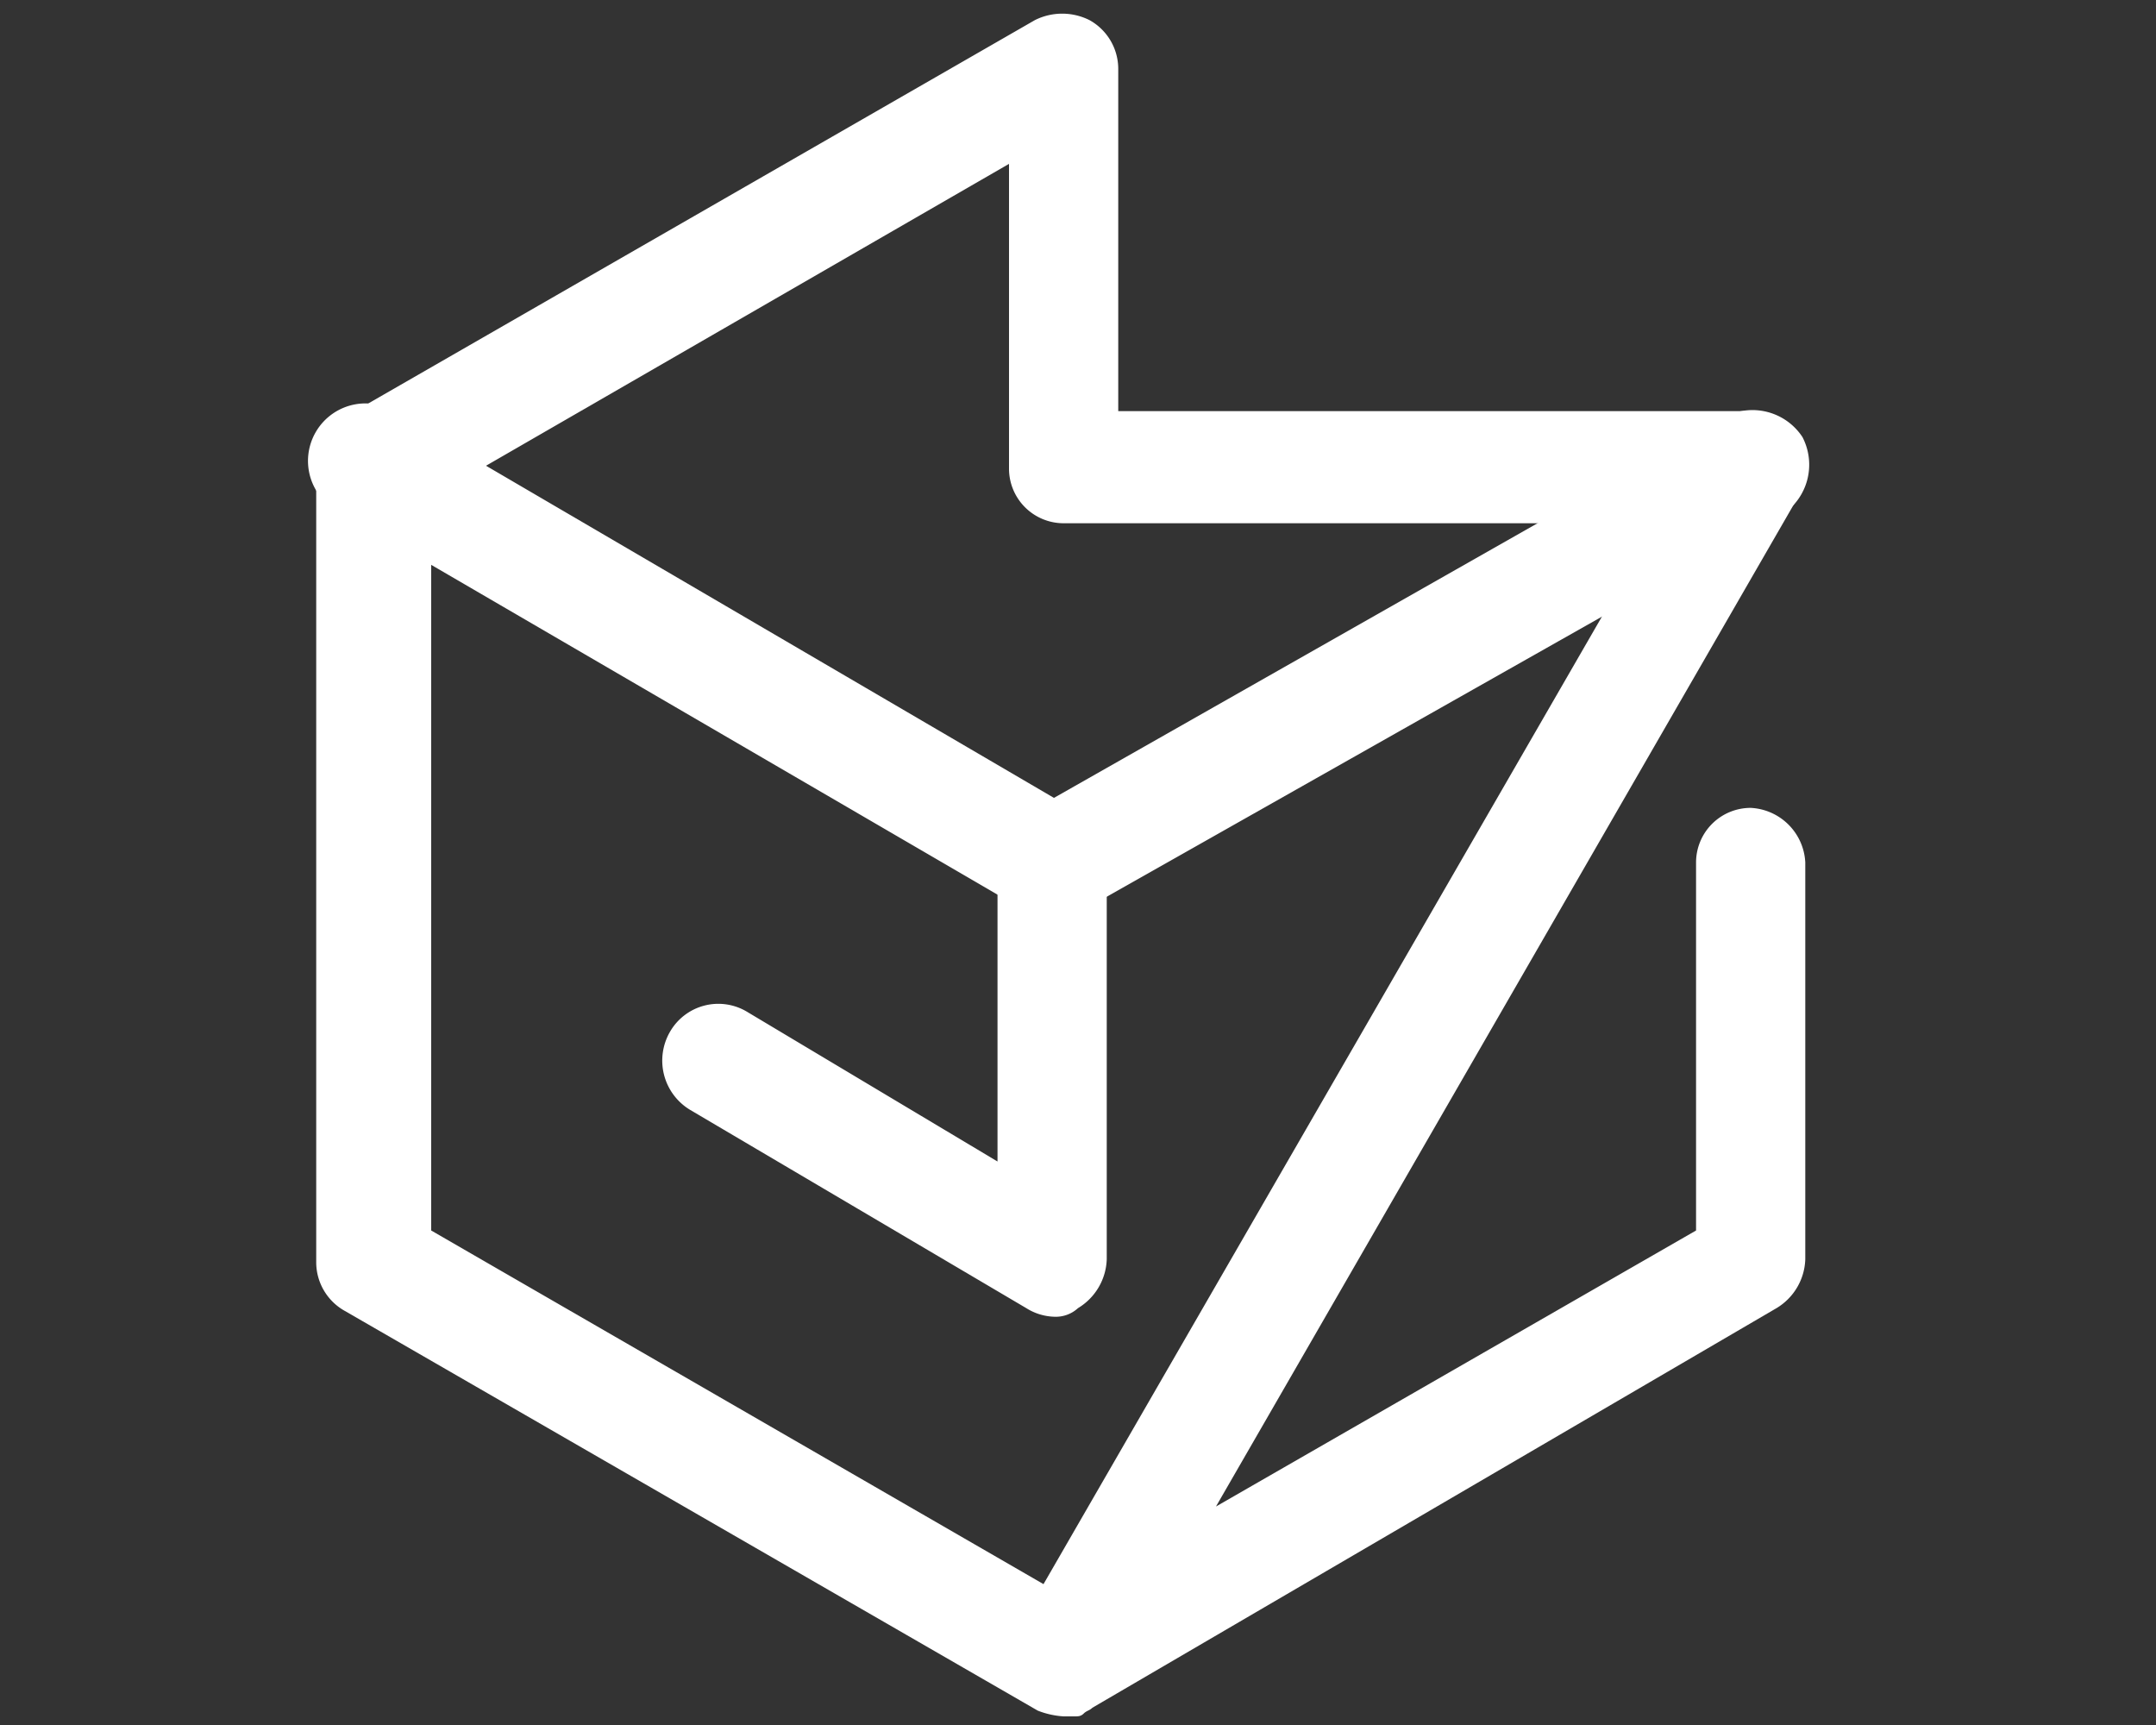
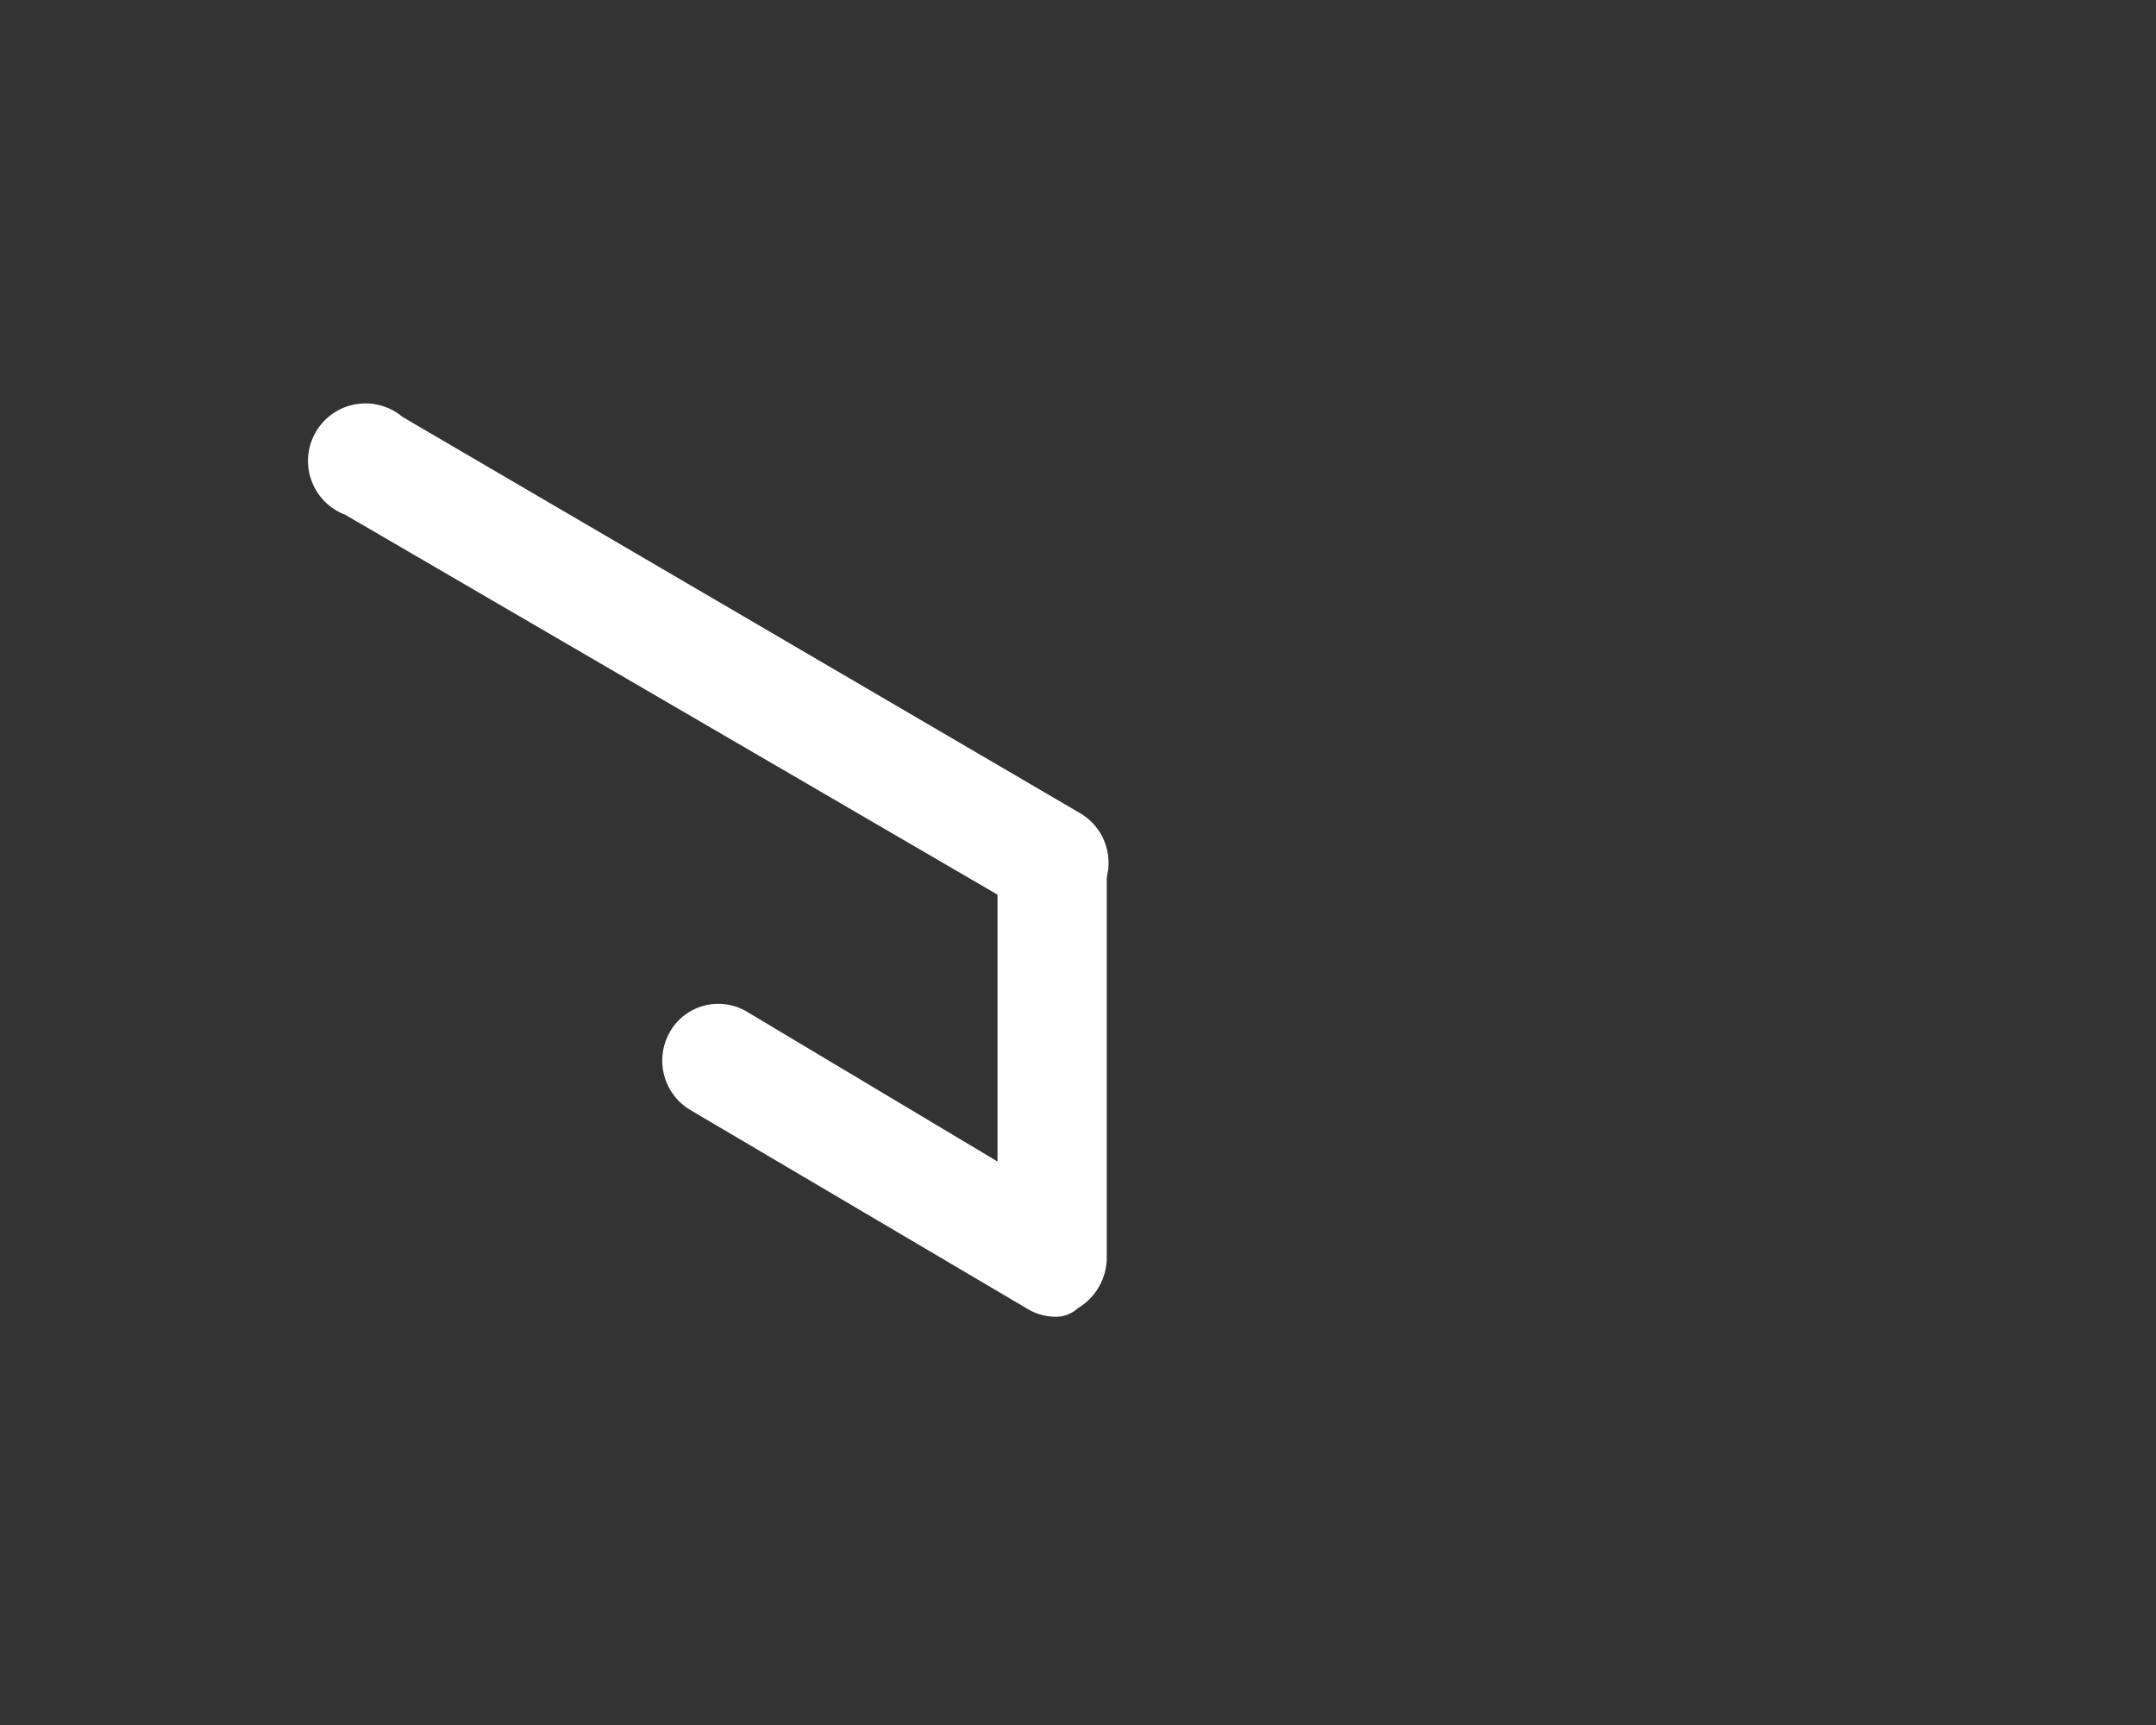
<svg xmlns="http://www.w3.org/2000/svg" viewBox="0 0 75 60">
  <rect x="0" y="0" width="75" height="60" fill="#333333" stroke="none" />
  <defs>
    <style>.cls-1{fill:#fff;}.cls-2{fill:none;}</style>
  </defs>
  <title>eozinmagazin-white</title>
  <g id="Réteg_2" data-name="Réteg 2">
    <g id="Réteg_1" data-name="Réteg 1">
-       <path class="cls-1" d="M36.7,32a2,2,0,0,1-1-3.7L60,14.5a2.08,2.08,0,0,1,2.7.7,2.08,2.08,0,0,1-.7,2.7L37.6,31.7A1.61,1.61,0,0,1,36.7,32Z" />
      <path class="cls-1" d="M36.7,32a1.93,1.93,0,0,1-1-.3L12,17.9a2,2,0,1,1,2-3.4L37.6,28.3a2,2,0,0,1,.7,2.7A1.9,1.9,0,0,1,36.7,32Z" />
      <path class="cls-1" d="M36.7,45.8a1.93,1.93,0,0,1-1-.3L24,38.6a2,2,0,0,1-.7-2.7,1.94,1.94,0,0,1,2.7-.7l8.7,5.2V30a1.9,1.9,0,0,1,1.9-1.9A2,2,0,0,1,38.5,30V43.8a2.06,2.06,0,0,1-1,1.7A1.14,1.14,0,0,1,36.7,45.8Z" />
-       <path class="cls-1" d="M37,59.7a2.92,2.92,0,0,1-.9-.2h0L12,45.6a1.94,1.94,0,0,1-1-1.7V16.2a2.06,2.06,0,0,1,1-1.7L36,.7a2.12,2.12,0,0,1,1.9,0,1.94,1.94,0,0,1,1,1.7V14.3h22a2.06,2.06,0,0,1,1.7,1,2.12,2.12,0,0,1,0,1.9L42.3,52.4,59,42.8V30a1.9,1.9,0,0,1,1.9-1.9A2,2,0,0,1,62.8,30V43.8a2.06,2.06,0,0,1-1,1.7L38,59.4c-.1.1-.2.1-.3.2s-.2.1-.3.1ZM15,42.8,36.3,55.1,57.6,18.2H37a1.9,1.9,0,0,1-1.9-1.9V5.7L15,17.3Z" />
-       <rect class="cls-2" width="75" height="60" />
    </g>
  </g>
</svg>